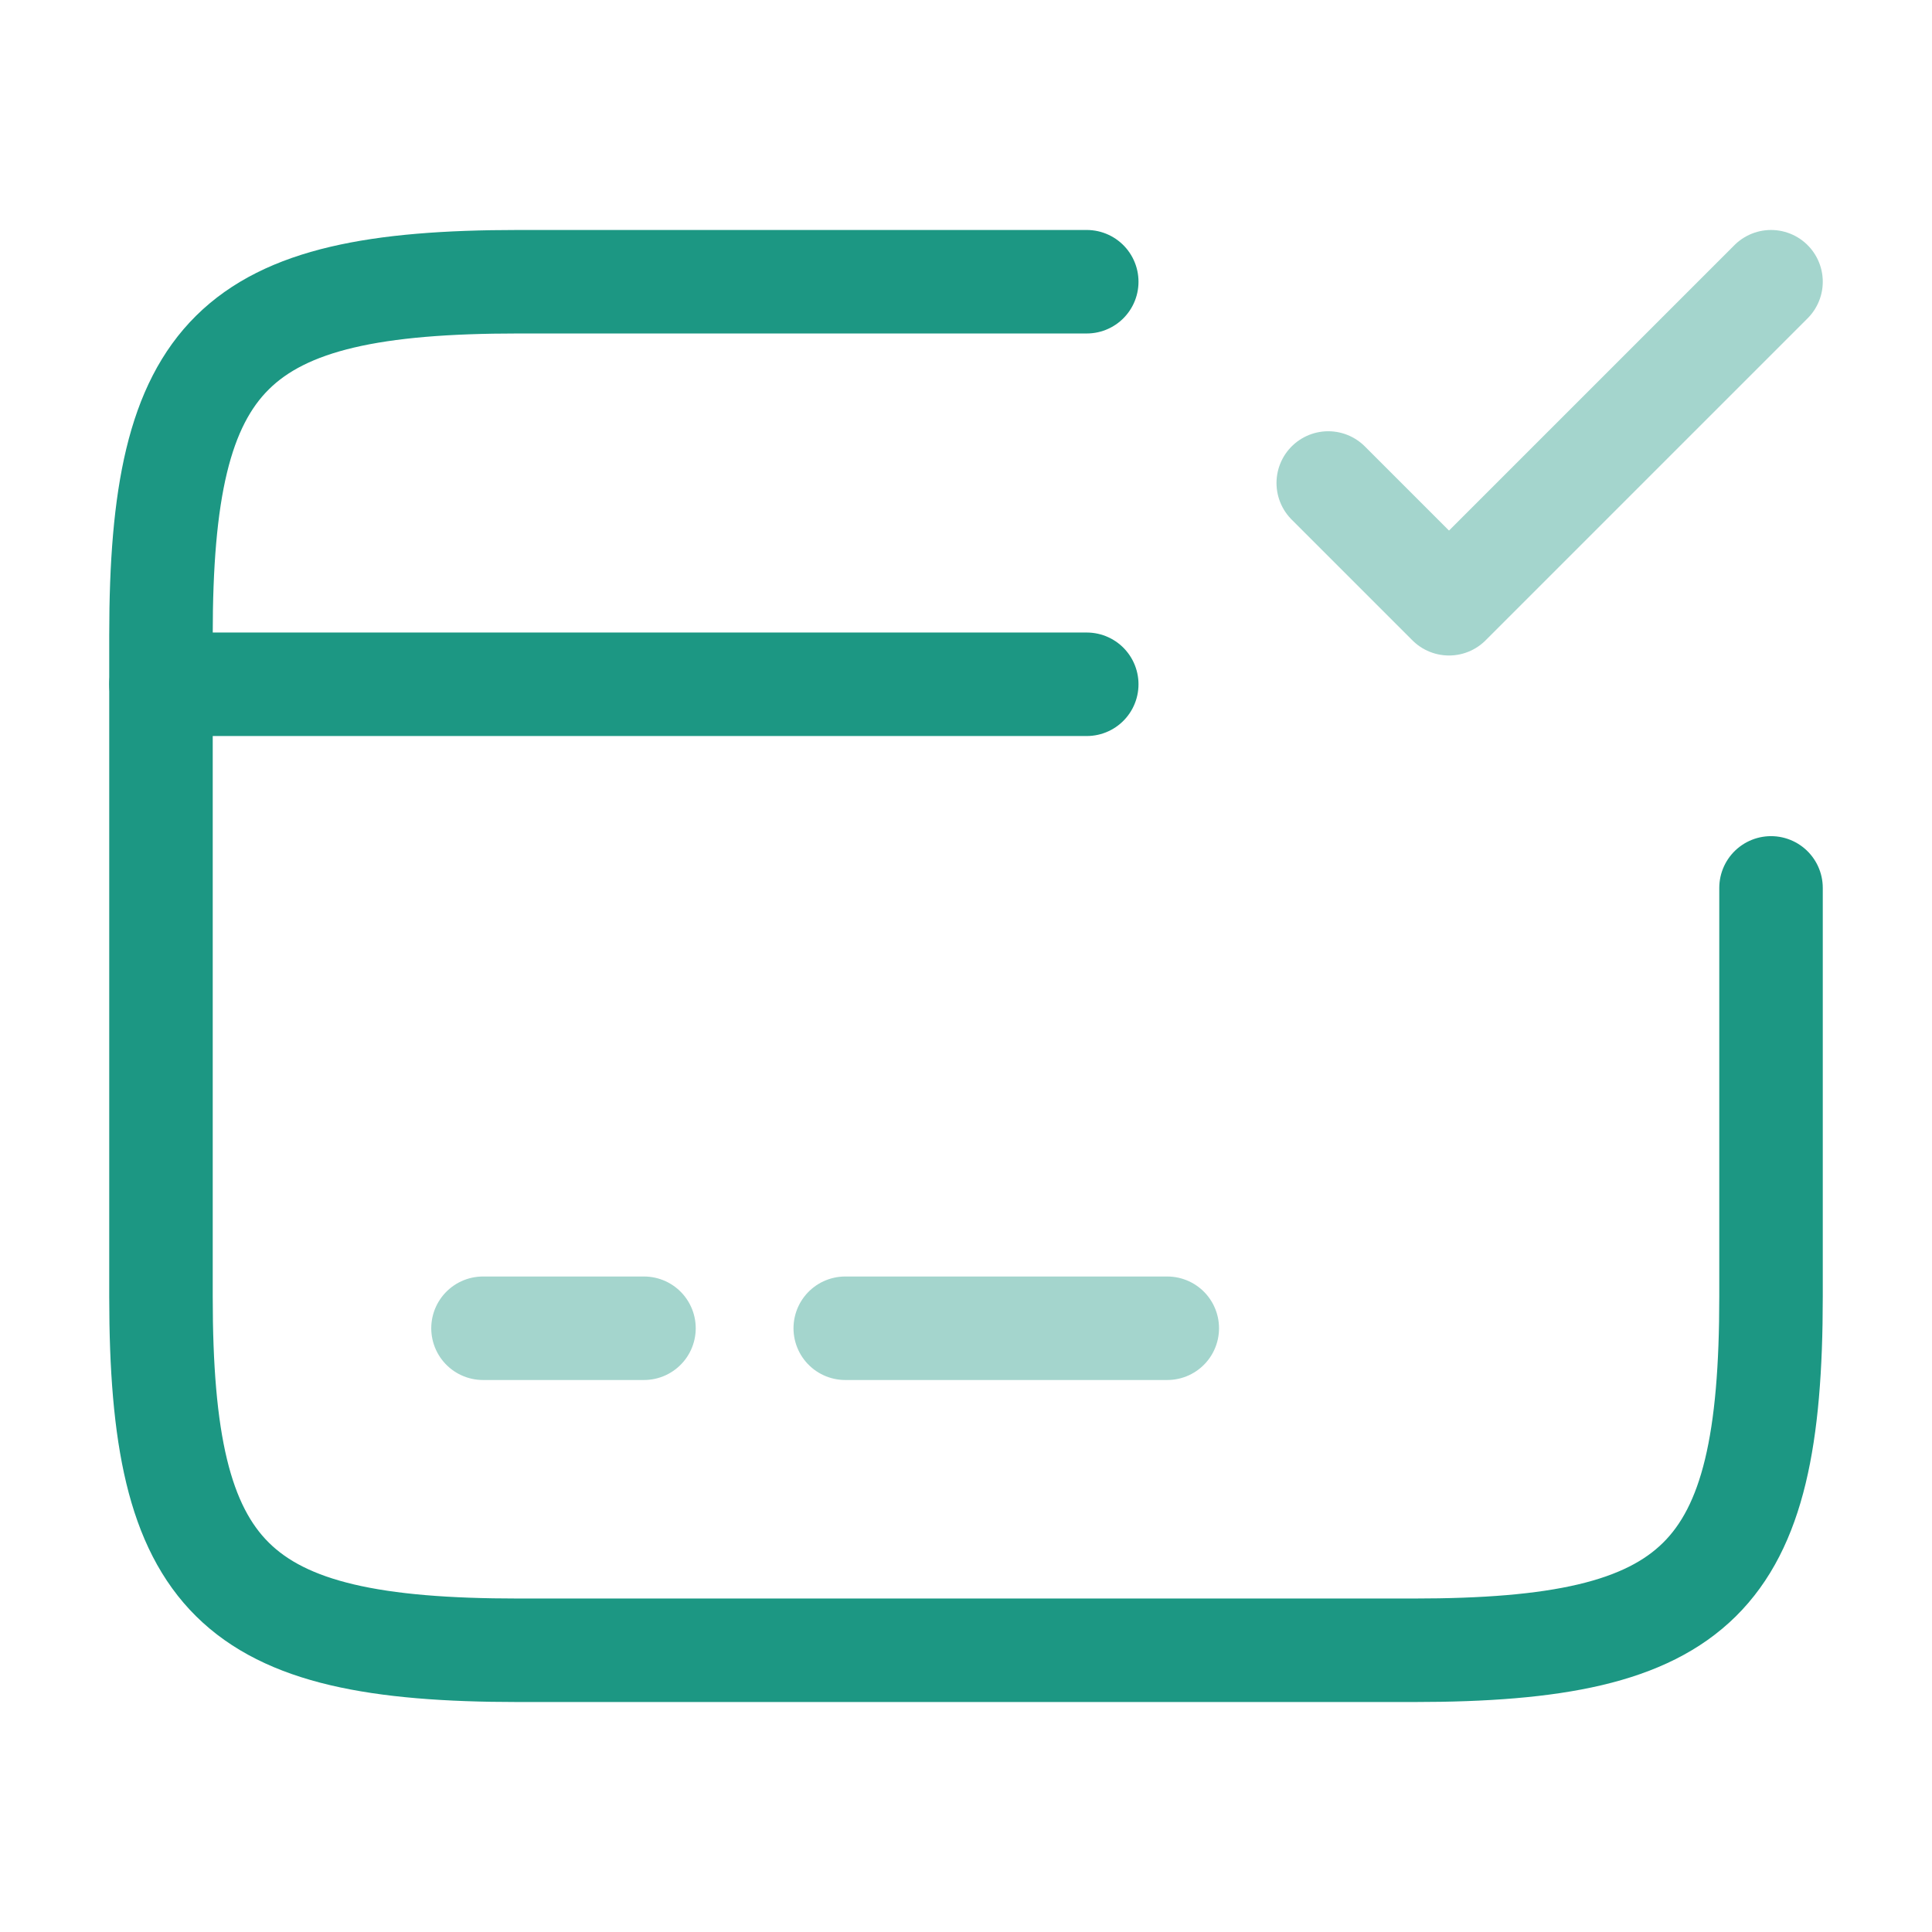
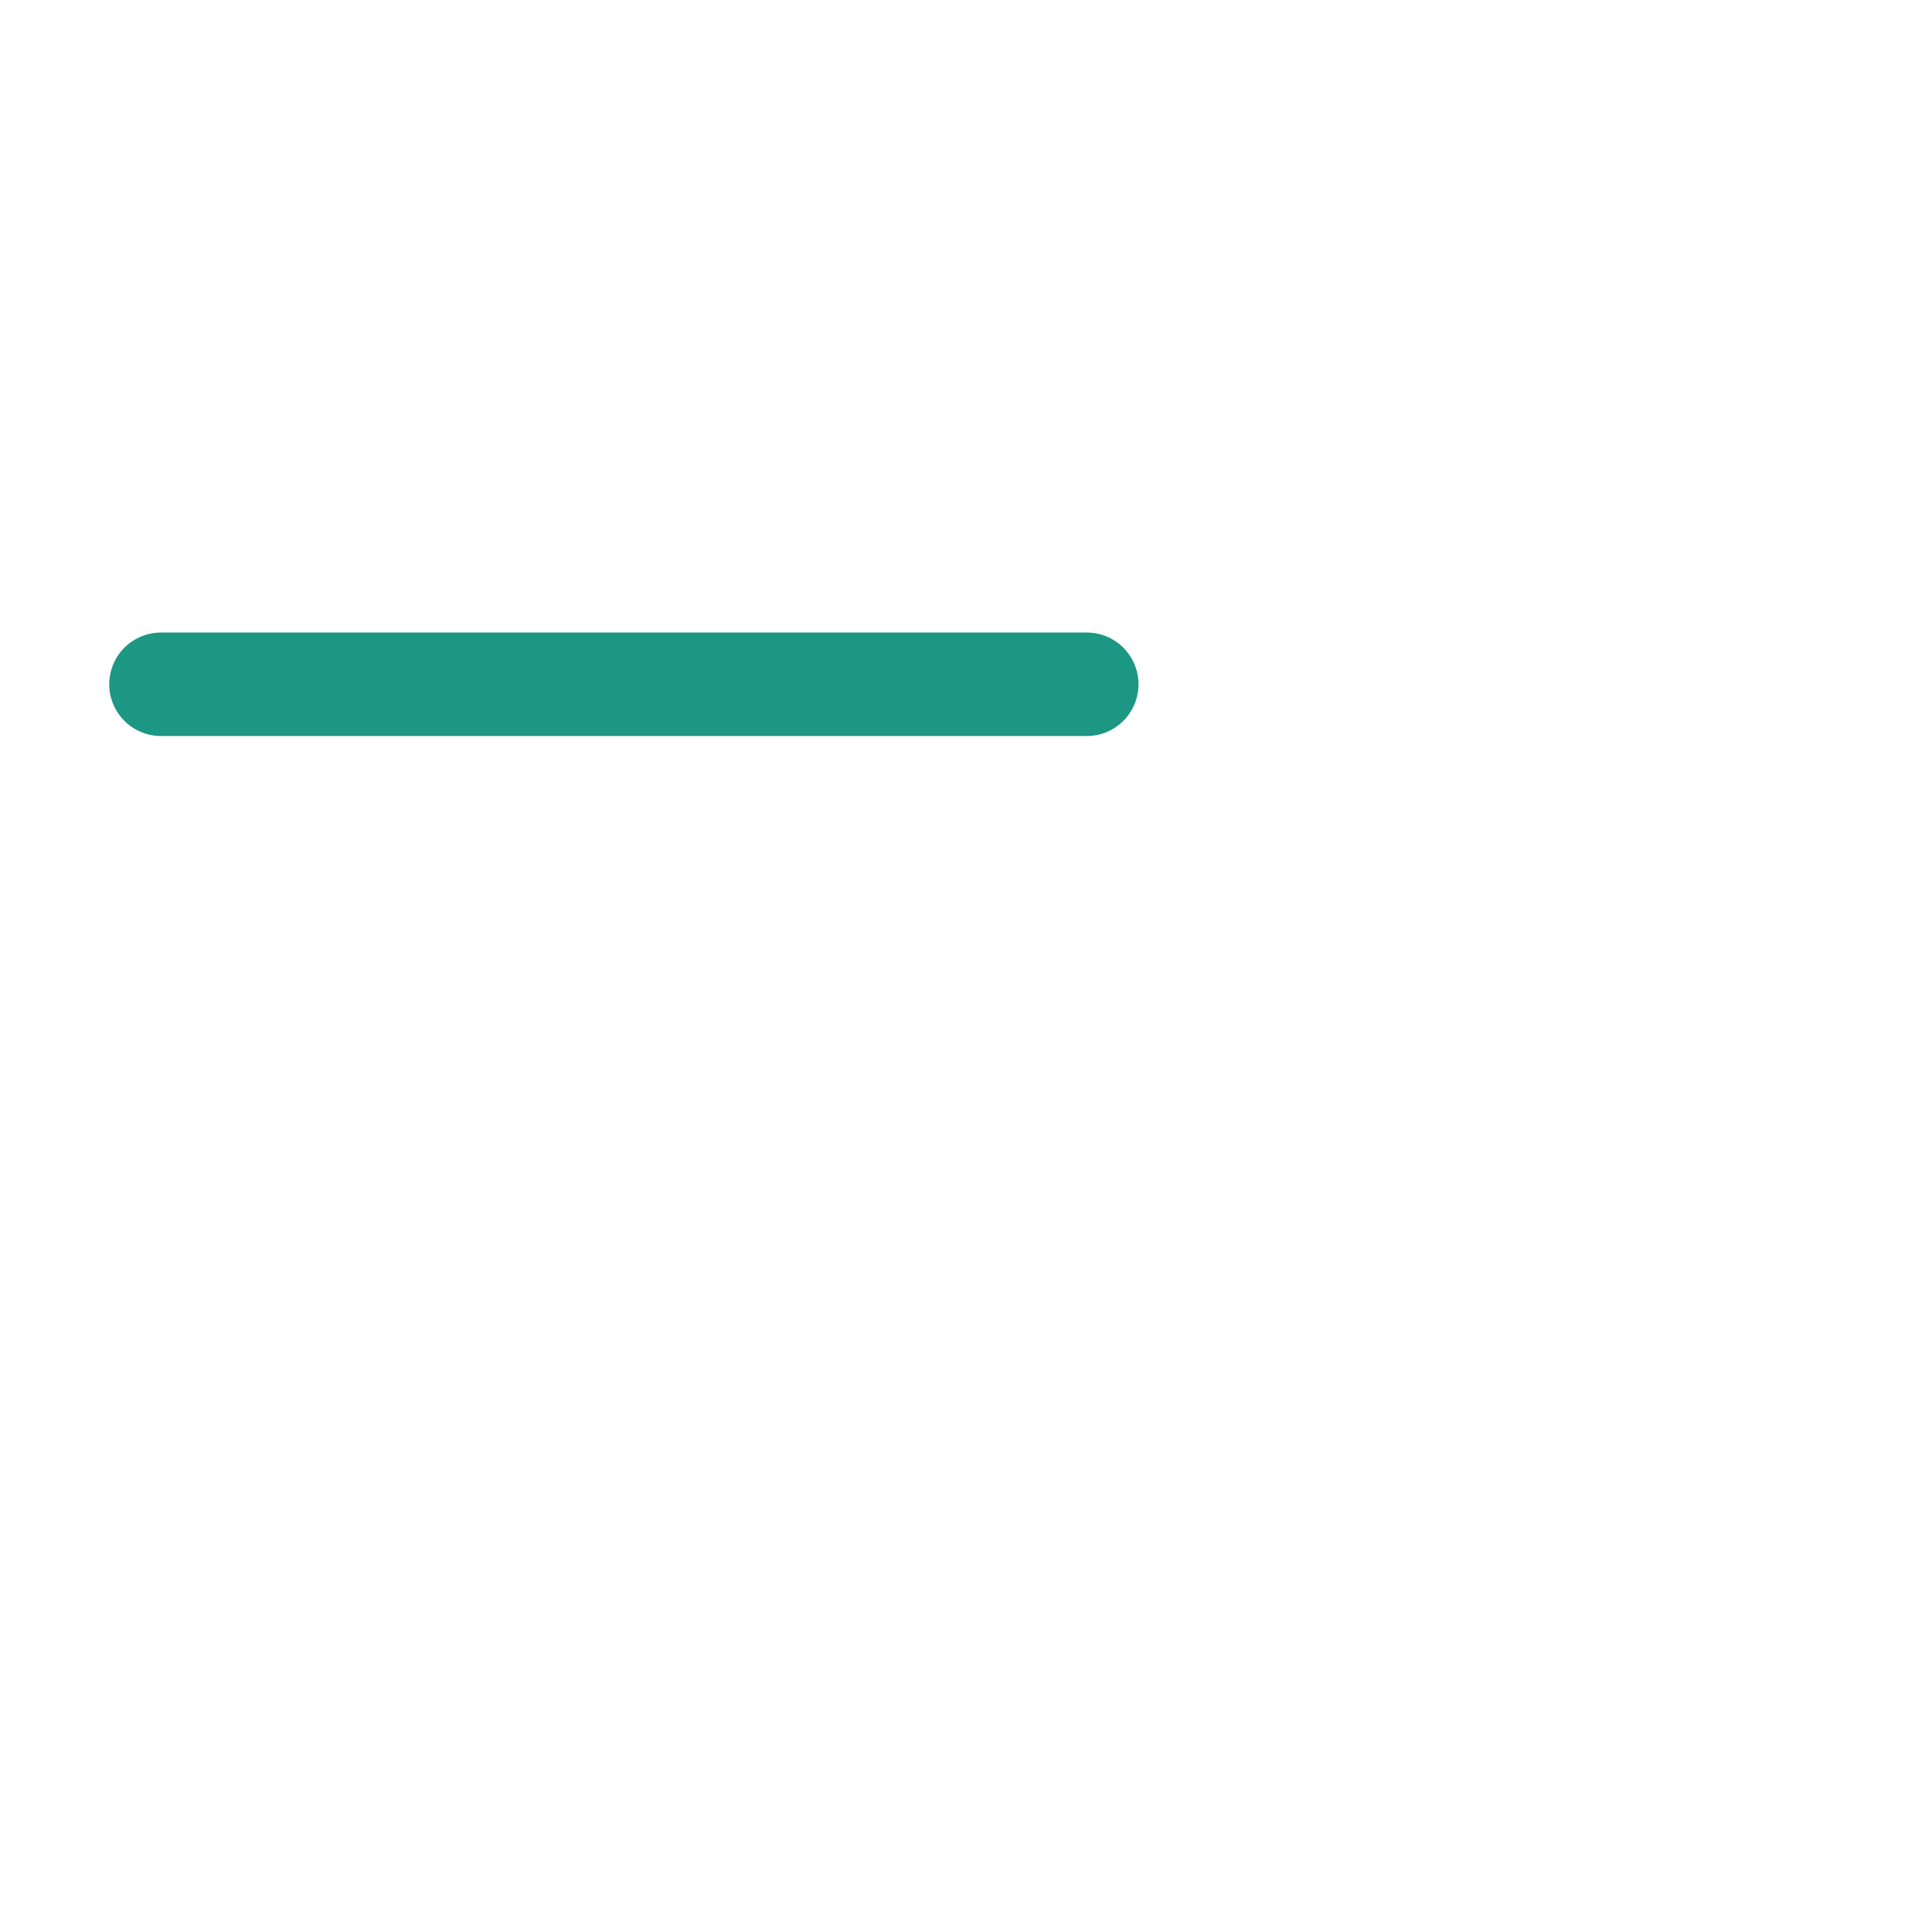
<svg xmlns="http://www.w3.org/2000/svg" width="28" height="28" viewBox="0 0 28 28" fill="none">
  <path d="M2.333 9.917H15.75" stroke="#1C9783" stroke-width="1.5" stroke-miterlimit="10" stroke-linecap="round" stroke-linejoin="round" />
-   <path opacity="0.4" d="M7 19.25H9.333" stroke="#1C9783" stroke-width="1.5" stroke-miterlimit="10" stroke-linecap="round" stroke-linejoin="round" />
-   <path opacity="0.4" d="M12.25 19.25H16.917" stroke="#1C9783" stroke-width="1.5" stroke-miterlimit="10" stroke-linecap="round" stroke-linejoin="round" />
-   <path d="M25.667 12.868V18.795C25.667 22.89 24.628 23.917 20.487 23.917H7.513C3.372 23.917 2.333 22.89 2.333 18.795V9.205C2.333 5.11 3.372 4.083 7.513 4.083H15.75" stroke="#1C9783" stroke-width="1.5" stroke-linecap="round" stroke-linejoin="round" />
-   <path opacity="0.4" d="M19.25 7L21 8.75L25.667 4.083" stroke="#1C9783" stroke-width="1.5" stroke-linecap="round" stroke-linejoin="round" />
</svg>